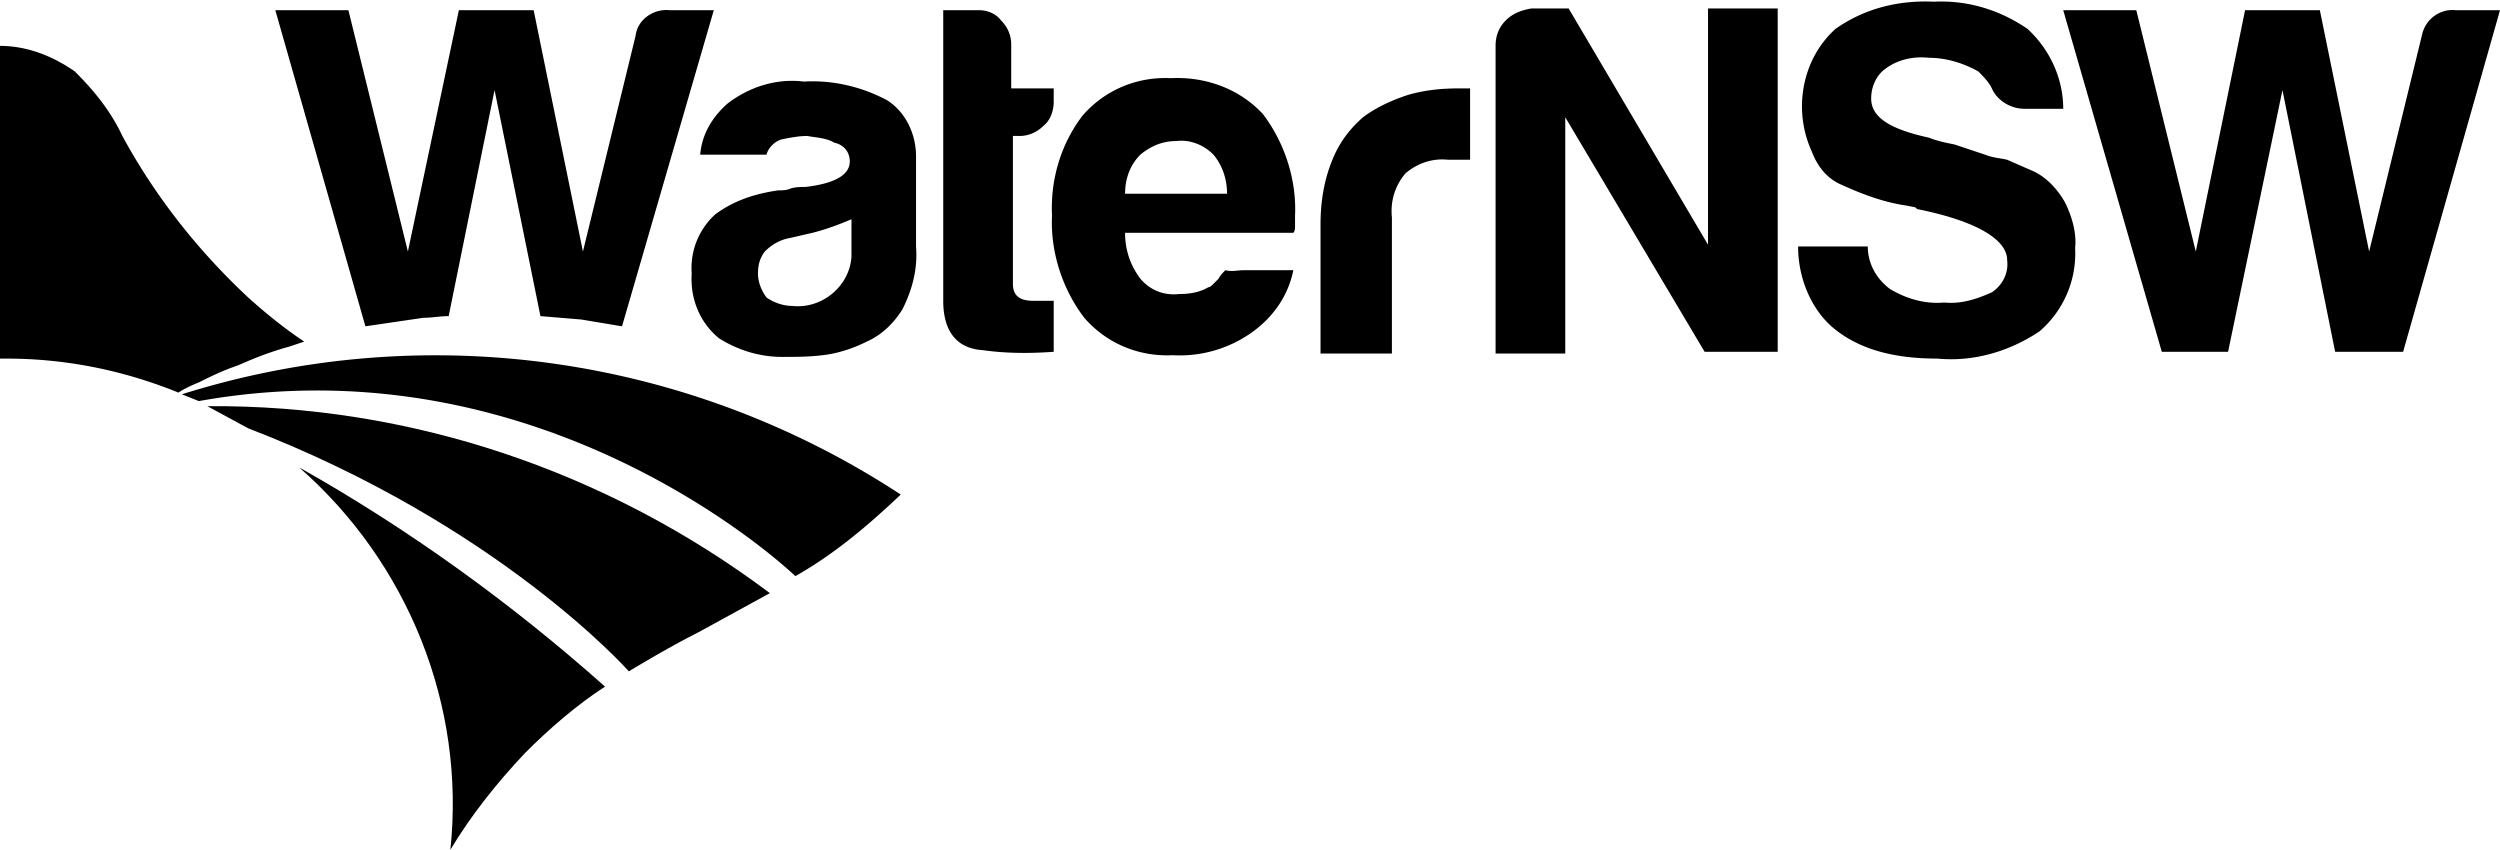
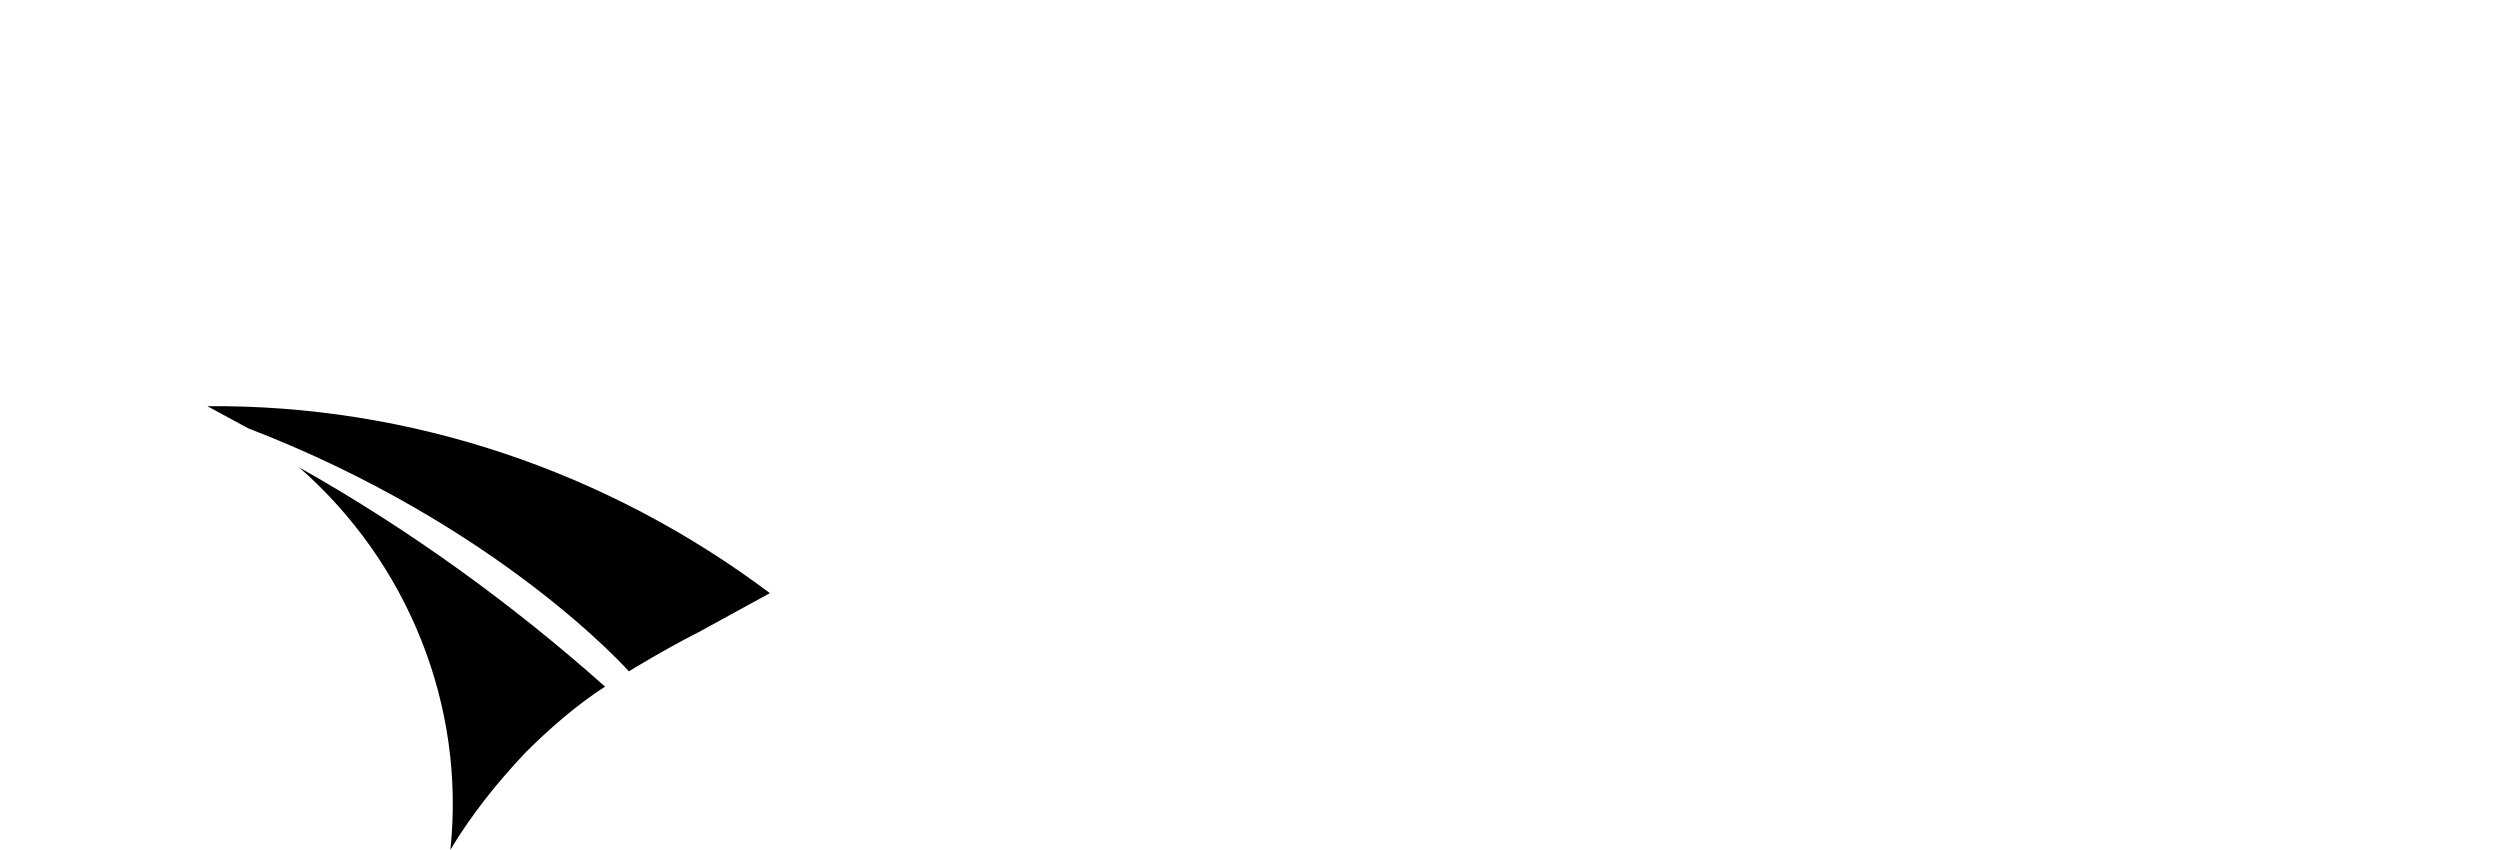
<svg xmlns="http://www.w3.org/2000/svg" viewBox="0 0 147.1 50">
-   <path d="M24.9 18.7c.5 0 1-.1 1.5-.1l2.7-13.3 2.7 13.3 2.4.2 2.4.4L42 .6h-2.6c-1-.1-1.9.6-2 1.5l-3.1 12.7L31.4.6H27l-3 14.2L20.5.6h-4.3l5.3 18.6 3.4-.5m102.3 2L121.4.6h4.3l3.5 14.2L132.1.6h4.4l2.9 14.2 3.1-12.7c.2-1 1.1-1.6 2-1.5h2.6l-5.7 20.1h-4l-3.1-15.4-3.2 15.4h-3.9zm-21.4-6.2h4.1c0 1 .5 1.9 1.3 2.5 1 .6 2.1.9 3.2.8 1 .1 1.9-.2 2.8-.6.6-.4 1-1.1.9-1.9 0-1.2-1.8-2.3-5.3-3l-.1-.1-.5-.1c-1.4-.2-2.7-.7-4-1.3-.8-.4-1.3-1.1-1.6-1.9-1.1-2.4-.6-5.4 1.4-7.2 1.7-1.2 3.7-1.7 5.8-1.6 2-.1 3.9.5 5.5 1.6 1.3 1.2 2.1 2.9 2.1 4.7h-2.3c-.8 0-1.6-.5-1.9-1.2-.2-.4-.5-.7-.8-1-.9-.5-1.9-.8-2.9-.8-.9-.1-1.8.1-2.5.6-.6.4-.9 1.1-.9 1.8 0 1.1 1.1 1.8 3.4 2.3.5.2 1 .3 1.5.4l1.8.6c.5.2.9.2 1.3.3l1.6.7c.8.4 1.4 1.1 1.8 1.8.4.8.7 1.8.6 2.7.1 1.9-.7 3.7-2.1 4.9-1.8 1.2-3.9 1.8-6 1.6-2.7 0-4.6-.6-6-1.7s-2.2-3-2.2-4.9M88 20.7v-18c0-.6.2-1.1.6-1.5s.9-.6 1.5-.7h2.2l8.2 13.9V.5h4.1v20.2h-4.3L92.1 6.9v13.9H88zm-10.3 0v-7.5c0-1.3.2-2.6.7-3.8.4-1 1-1.8 1.8-2.5.8-.6 1.7-1 2.6-1.3 1-.3 2-.4 3.1-.4h.6v4.2h-1.3c-.9-.1-1.8.2-2.5.8-.6.7-.9 1.6-.8 2.6v8h-4.2zm-11.5-9.3h6c0-.9-.3-1.7-.8-2.3-.6-.6-1.4-.9-2.2-.8-.8 0-1.5.3-2.1.8-.6.6-.9 1.4-.9 2.3m7 4.5h2.9c-.3 1.5-1.2 2.8-2.5 3.7a7.31 7.31 0 0 1-4.6 1.3c-2 .1-3.9-.7-5.2-2.2-1.3-1.7-2-3.9-1.9-6-.1-2.1.5-4.2 1.8-5.9 1.3-1.5 3.2-2.3 5.2-2.2 2-.1 4 .6 5.4 2.1 1.3 1.7 2 3.9 1.9 6v.6c0 .1 0 .3-.1.4h-9.9c0 1 .3 1.9.9 2.7.6.7 1.4 1 2.3.9.6 0 1.2-.1 1.7-.4.1 0 .2-.1.3-.2l.3-.3c.1-.2.3-.4.4-.5.4.1.7 0 1.1 0M62 20.7c-1.4.1-2.8.1-4.2-.1-1.5-.1-2.3-1.1-2.3-2.9V.6h2.1c.5 0 1 .2 1.3.6.4.4.6.9.6 1.4v2.6H62V6c0 .5-.2 1.1-.6 1.4-.4.4-.9.6-1.4.6h-.4v8.7c0 .7.4 1 1.2 1H62v3zm-11.9-7.8c-.7.3-1.5.6-2.3.8l-1.3.3c-.6.1-1.1.4-1.5.8-.3.4-.4.8-.4 1.3s.2 1 .5 1.4c.4.3 1 .5 1.5.5 1.8.2 3.4-1.2 3.5-2.9v-.6-1.6zm.9 7.2c-.8.4-1.7.7-2.6.8-.8.1-1.6.1-2.4.1-1.3 0-2.6-.4-3.7-1.1-1.1-.9-1.7-2.3-1.6-3.8a4.27 4.27 0 0 1 1.4-3.5c1.1-.8 2.3-1.2 3.7-1.4.2 0 .5 0 .7-.1.3-.1.6-.1.9-.1 1.7-.2 2.6-.7 2.6-1.5 0-.6-.4-1-.9-1.1-.5-.3-1.1-.3-1.6-.4-.5 0-1 .1-1.5.2-.4.1-.8.5-.9.9h-3.9c.1-1.2.7-2.2 1.6-3 1.3-1 2.9-1.5 4.5-1.3 1.7-.1 3.4.3 4.9 1.1 1.1.7 1.7 2 1.7 3.3v5.3c.1 1.3-.2 2.5-.8 3.7-.5.8-1.2 1.5-2.1 1.9m-50.6 1c3.5 0 6.9.7 10.1 2 .3-.2.7-.4 1.2-.6.6-.3 1.4-.7 2.3-1 .9-.4 1.9-.8 3-1.1l.9-.3c-1.2-.8-2.3-1.7-3.3-2.6-3-2.8-5.5-6-7.4-9.5-.7-1.5-1.7-2.7-2.8-3.8C3.1 3.3 1.6 2.7 0 2.7v18.4h.4m10.3 2.1C25 18.7 40.5 20.9 53 29.1c-1.9 1.8-3.9 3.5-6.2 4.8 0 0-14.5-14-35.1-10.3l-1-.4z" />
  <path d="M12.2 23.9c11.9-.1 23.5 3.8 33.1 11l-4.2 2.3c-1.8.9-4.1 2.3-4.1 2.3s-7.6-8.6-22.4-14.3l-2.4-1.3zm5.4 3.6c6.4 3.6 12.5 8 18 12.9-1.7 1.1-3.3 2.5-4.7 3.9-1.7 1.8-3.2 3.7-4.4 5.7.9-8.5-2.5-16.9-8.9-22.5" />
</svg>